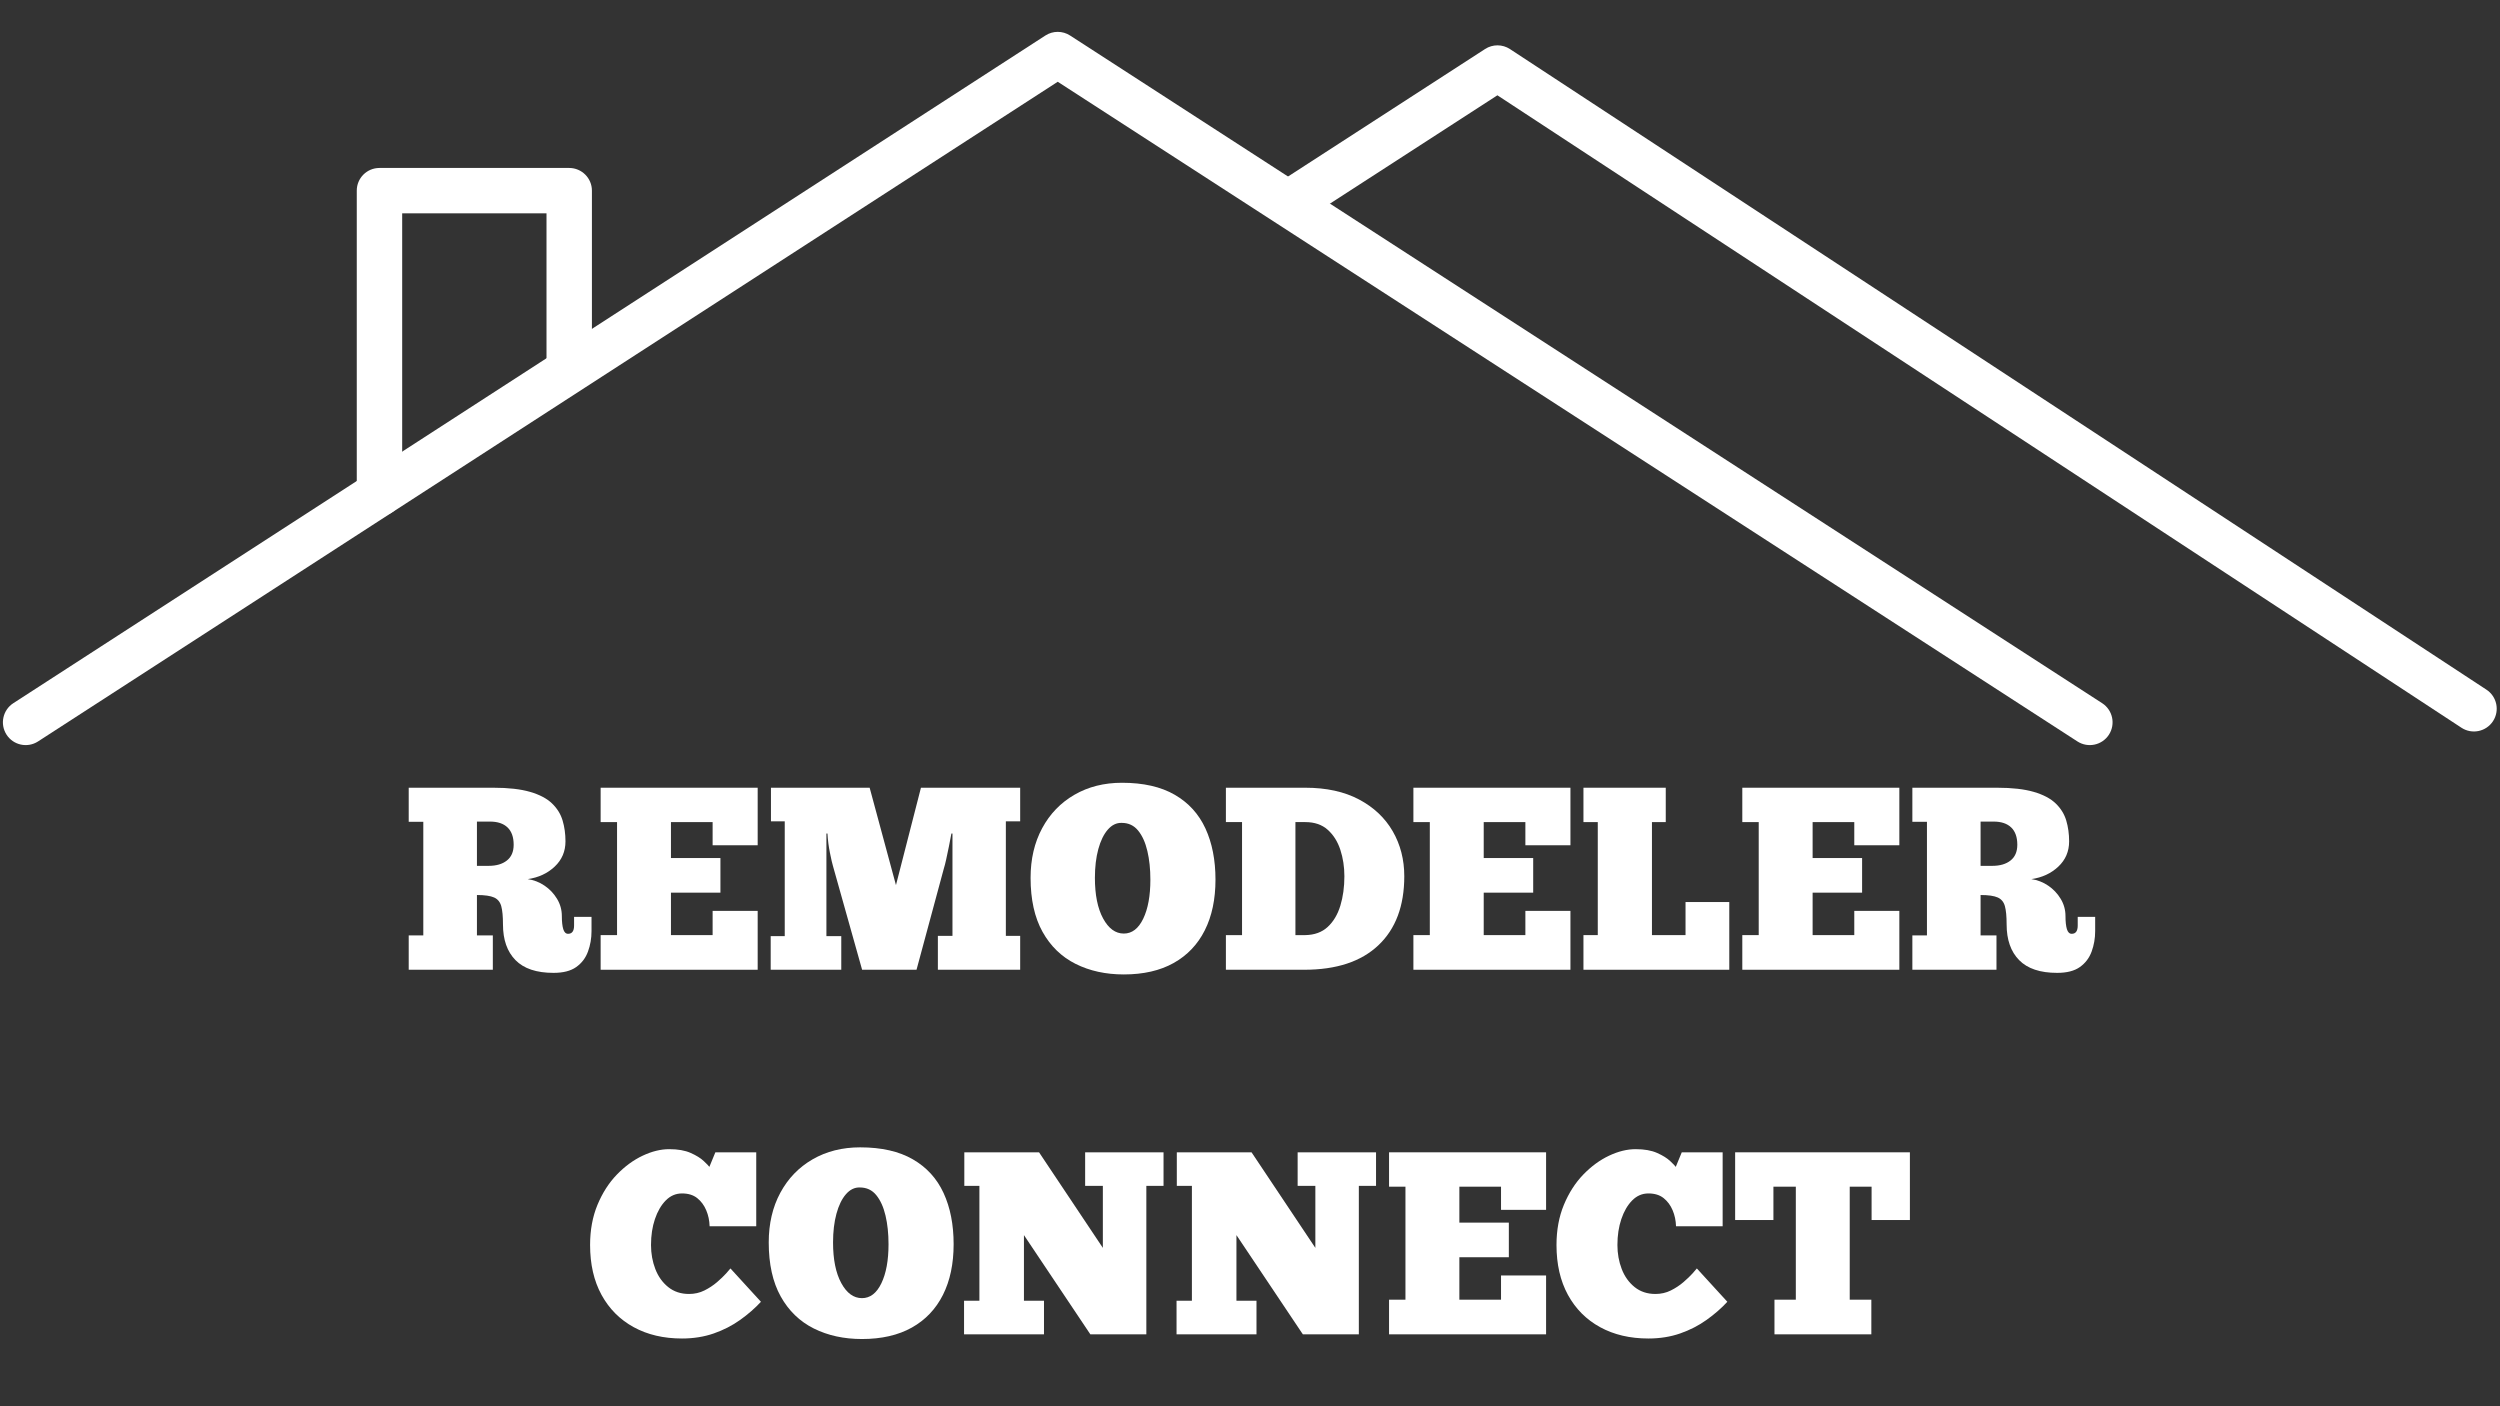
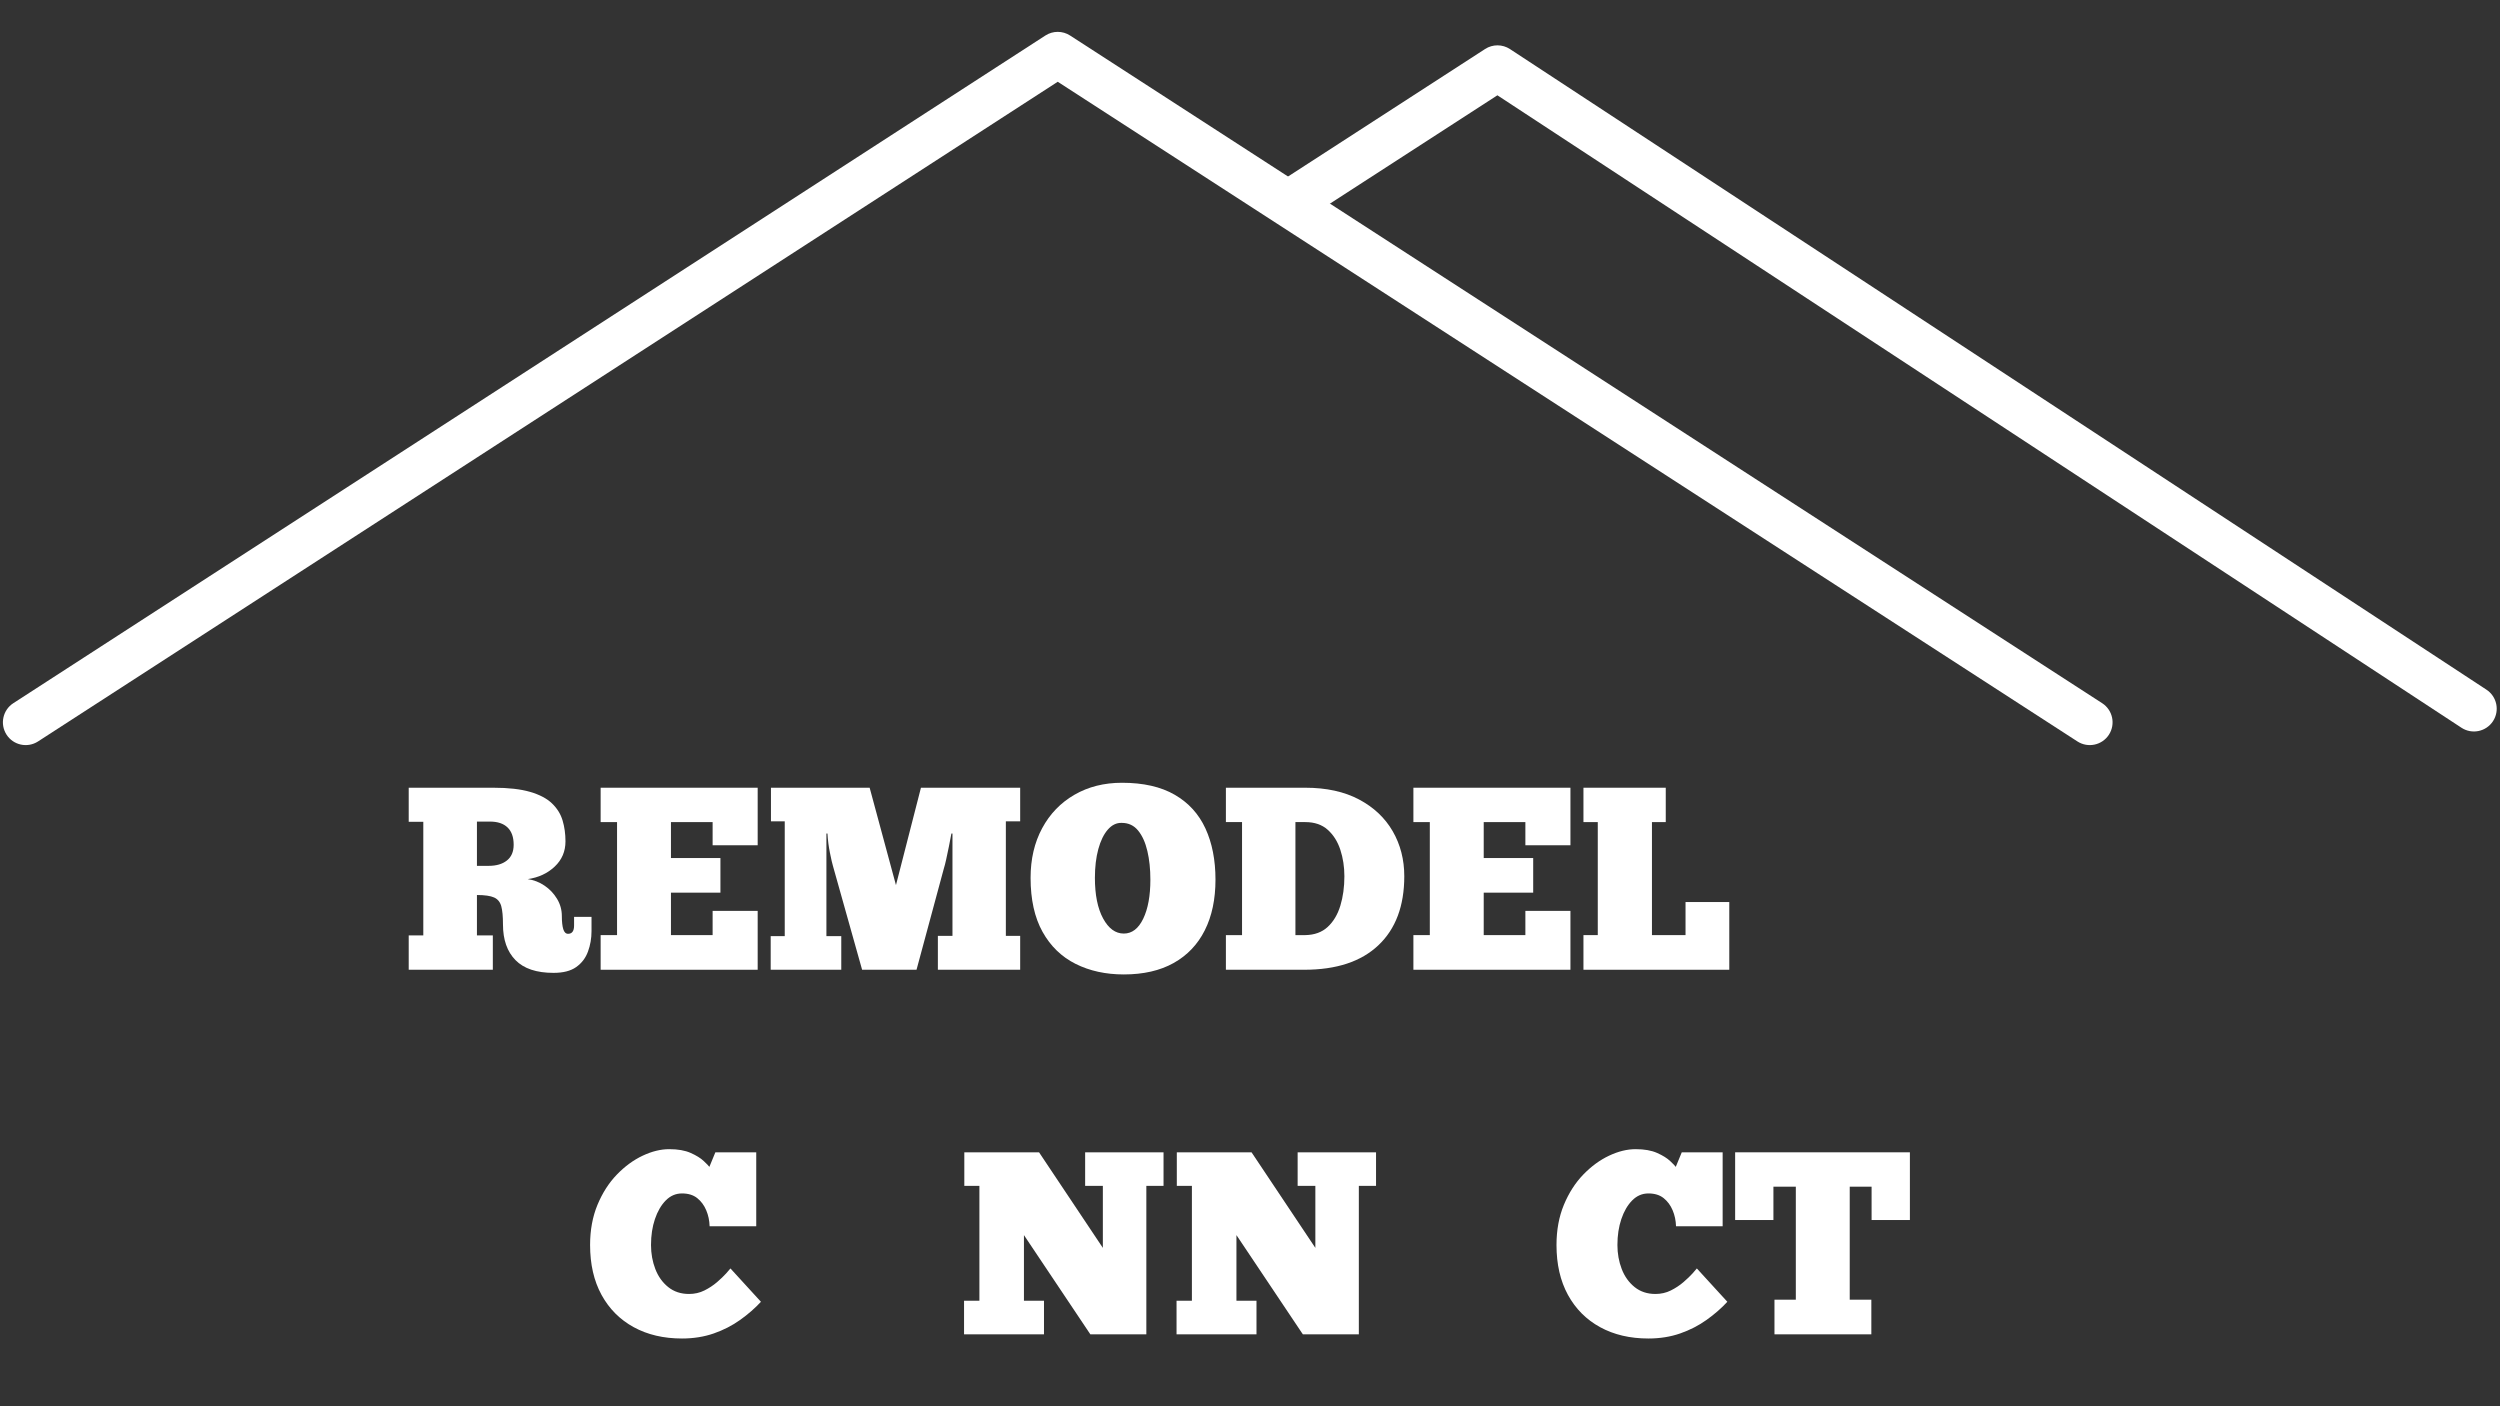
<svg xmlns="http://www.w3.org/2000/svg" width="1920" zoomAndPan="magnify" viewBox="0 0 1440 810" height="1080" preserveAspectRatio="xMidYMid meet" version="1.2">
  <rect x="0" y="0" width="1440" height="810" fill="#333333" stroke="none" />
  <defs />
  <g id="090fe5f48a">
    <path style=" stroke:none;fill-rule:evenodd;fill:#ffffff;fill-opacity:1;" d="M 21.914 427.07 L 609.254 47.094 C 609.254 47.094 1196.598 427.07 1196.598 427.07 C 1202.676 431.004 1210.809 429.262 1214.742 423.184 C 1218.672 417.105 1216.934 408.973 1210.844 405.039 C 1210.844 405.039 616.383 20.461 616.383 20.461 C 612.047 17.652 606.465 17.652 602.137 20.461 C 602.137 20.461 7.668 405.039 7.668 405.039 C 1.59 408.973 -0.152 417.105 3.781 423.184 C 7.711 429.262 15.836 431.004 21.914 427.07 Z M 21.914 427.07 " />
    <path style=" stroke:none;fill-rule:evenodd;fill:#ffffff;fill-opacity:1;" d="M 754.465 124.793 L 862.5 54.891 C 862.5 54.891 1417.797 419.18 1417.797 419.18 C 1423.852 423.152 1431.992 421.465 1435.965 415.402 C 1439.93 409.352 1438.238 401.219 1432.188 397.246 C 1432.188 397.246 869.75 28.27 869.75 28.27 C 865.402 25.418 859.793 25.398 855.43 28.219 C 855.43 28.219 807.602 59.16 740.215 102.762 C 734.137 106.691 732.387 114.816 736.324 120.902 C 740.254 126.98 748.387 128.723 754.465 124.793 Z M 754.465 124.793 " />
-     <path style=" stroke:none;fill-rule:evenodd;fill:#ffffff;fill-opacity:1;" d="M 340.945 208.891 L 340.945 109.805 C 340.945 102.602 335.074 96.746 327.867 96.746 L 218.578 96.746 C 211.32 96.746 205.5 102.602 205.5 109.805 L 205.5 284.215 C 205.5 291.418 211.32 297.273 218.578 297.273 C 225.785 297.273 231.656 291.418 231.656 284.215 L 231.656 122.863 C 231.656 122.863 314.789 122.863 314.789 122.863 L 314.789 208.891 C 314.789 216.094 320.656 221.949 327.867 221.949 C 335.074 221.949 340.945 216.094 340.945 208.891 Z M 340.945 208.891 " />
    <g style="fill:#ffffff;fill-opacity:1;">
      <g transform="translate(231.668, 558.575)">
        <path style="stroke:none" d="M 3.75 -104.844 L 52.5 -104.844 C 61.195 -104.844 68.27 -104.039 73.719 -102.438 C 79.176 -100.844 83.379 -98.617 86.328 -95.766 C 89.273 -92.922 91.297 -89.648 92.391 -85.953 C 93.492 -82.254 94.047 -78.254 94.047 -73.953 C 94.047 -68.148 91.969 -63.297 87.812 -59.391 C 83.664 -55.492 78.492 -53.098 72.297 -52.203 C 75.797 -51.703 79.02 -50.453 81.969 -48.453 C 84.926 -46.453 87.328 -43.926 89.172 -40.875 C 91.023 -37.82 91.953 -34.5 91.953 -30.906 C 91.953 -27.695 92.223 -25.191 92.766 -23.391 C 93.316 -21.598 94.242 -20.703 95.547 -20.703 C 97.848 -20.703 99 -22.301 99 -25.5 L 99 -30.453 L 109.047 -30.453 L 109.047 -22.203 C 109.047 -18.098 108.367 -14.195 107.016 -10.5 C 105.672 -6.801 103.422 -3.828 100.266 -1.578 C 97.117 0.672 92.75 1.797 87.156 1.797 C 77.352 1.797 70.051 -0.648 65.25 -5.547 C 60.445 -10.453 58.047 -17.301 58.047 -26.094 C 58.047 -30.695 57.719 -34.195 57.062 -36.594 C 56.414 -39 55.039 -40.676 52.938 -41.625 C 50.844 -42.57 47.547 -43.047 43.047 -43.047 L 43.047 -19.797 L 52.203 -19.797 L 52.203 0 L 3.75 0 L 3.75 -19.797 L 12.156 -19.797 L 12.156 -85.203 L 3.75 -85.203 Z M 43.047 -85.344 L 43.047 -59.844 L 49.797 -59.844 C 54.203 -59.844 57.703 -60.867 60.297 -62.922 C 62.898 -64.973 64.203 -68 64.203 -72 C 64.203 -76.395 63.023 -79.719 60.672 -81.969 C 58.328 -84.219 54.953 -85.344 50.547 -85.344 Z M 43.047 -85.344 " />
      </g>
    </g>
    <g style="fill:#ffffff;fill-opacity:1;">
      <g transform="translate(342.218, 558.575)">
        <path style="stroke:none" d="M 3.75 -104.844 L 94.203 -104.844 L 94.203 -71.703 L 68.25 -71.703 L 68.25 -85.047 L 44.25 -85.047 L 44.25 -64.344 L 72.75 -64.344 L 72.75 -44.406 L 44.25 -44.406 L 44.25 -19.953 L 68.25 -19.953 L 68.25 -33.906 L 94.203 -33.906 L 94.203 0 L 3.75 0 L 3.75 -19.953 L 13.203 -19.953 L 13.203 -85.047 L 3.75 -85.047 Z M 3.75 -104.844 " />
      </g>
    </g>
    <g style="fill:#ffffff;fill-opacity:1;">
      <g transform="translate(440.168, 558.575)">
        <path style="stroke:none" d="M 108.453 -78.453 L 107.844 -78.453 C 107.445 -76.254 106.973 -73.801 106.422 -71.094 C 105.867 -68.395 105.344 -65.895 104.844 -63.594 C 104.344 -61.301 103.895 -59.551 103.5 -58.344 L 87.75 0 L 56.406 0 L 39.594 -59.844 C 39.195 -61.145 38.625 -63.645 37.875 -67.344 C 37.125 -71.051 36.648 -74.754 36.453 -78.453 L 35.844 -78.453 L 35.844 -19.344 L 44.406 -19.344 L 44.406 0 L 3.75 0 L 3.75 -19.344 L 11.844 -19.344 L 11.844 -85.5 L 3.906 -85.5 L 3.906 -104.844 L 60.75 -104.844 L 75.906 -48.75 L 90.297 -104.844 L 147.453 -104.844 L 147.453 -85.5 L 139.203 -85.5 L 139.203 -19.5 L 147.453 -19.5 L 147.453 0 L 100.047 0 L 100.047 -19.5 L 108.453 -19.5 Z M 108.453 -78.453 " />
      </g>
    </g>
    <g style="fill:#ffffff;fill-opacity:1;">
      <g transform="translate(591.368, 558.575)">
        <path style="stroke:none" d="M 55.953 2.703 C 45.547 2.703 36.289 0.676 28.188 -3.375 C 20.094 -7.426 13.742 -13.578 9.141 -21.828 C 4.547 -30.078 2.25 -40.453 2.25 -52.953 C 2.25 -63.754 4.473 -73.281 8.922 -81.531 C 13.367 -89.781 19.566 -96.203 27.516 -100.797 C 35.473 -105.398 44.602 -107.703 54.906 -107.703 C 67.195 -107.703 77.316 -105.398 85.266 -100.797 C 93.223 -96.203 99.125 -89.727 102.969 -81.375 C 106.82 -73.02 108.75 -63.195 108.75 -51.906 C 108.75 -40.602 106.695 -30.875 102.594 -22.719 C 98.5 -14.57 92.523 -8.297 84.672 -3.891 C 76.828 0.504 67.254 2.703 55.953 2.703 Z M 55.953 -20.844 C 60.648 -20.844 64.375 -23.691 67.125 -29.391 C 69.875 -35.098 71.25 -42.602 71.25 -51.906 C 71.25 -58 70.672 -63.492 69.516 -68.391 C 68.367 -73.297 66.594 -77.223 64.188 -80.172 C 61.789 -83.117 58.645 -84.594 54.75 -84.594 C 51.75 -84.695 49.07 -83.398 46.719 -80.703 C 44.375 -78.004 42.551 -74.254 41.25 -69.453 C 39.945 -64.648 39.297 -59.148 39.297 -52.953 C 39.297 -43.148 40.867 -35.348 44.016 -29.547 C 47.172 -23.742 51.148 -20.844 55.953 -20.844 Z M 55.953 -20.844 " />
      </g>
    </g>
    <g style="fill:#ffffff;fill-opacity:1;">
      <g transform="translate(702.368, 558.575)">
        <path style="stroke:none" d="M 3.75 0 L 3.75 -19.953 L 13.047 -19.953 L 13.047 -85.047 L 3.75 -85.047 L 3.75 -104.844 L 49.5 -104.844 C 61.602 -104.844 71.906 -102.594 80.406 -98.094 C 88.906 -93.594 95.379 -87.492 99.828 -79.797 C 104.273 -72.098 106.5 -63.445 106.5 -53.844 C 106.5 -36.75 101.523 -23.5 91.578 -14.094 C 81.629 -4.695 67.406 0 48.906 0 Z M 43.797 -19.953 L 49.5 -19.953 C 54.801 -20.047 59.098 -21.617 62.391 -24.672 C 65.691 -27.723 68.117 -31.797 69.672 -36.891 C 71.223 -41.992 72 -47.645 72 -53.844 C 72 -59.25 71.223 -64.328 69.672 -69.078 C 68.117 -73.828 65.691 -77.676 62.391 -80.625 C 59.098 -83.57 54.801 -85.047 49.5 -85.047 L 43.797 -85.047 Z M 43.797 -19.953 " />
      </g>
    </g>
    <g style="fill:#ffffff;fill-opacity:1;">
      <g transform="translate(810.368, 558.575)">
        <path style="stroke:none" d="M 3.75 -104.844 L 94.203 -104.844 L 94.203 -71.703 L 68.25 -71.703 L 68.25 -85.047 L 44.25 -85.047 L 44.25 -64.344 L 72.75 -64.344 L 72.75 -44.406 L 44.25 -44.406 L 44.25 -19.953 L 68.25 -19.953 L 68.25 -33.906 L 94.203 -33.906 L 94.203 0 L 3.75 0 L 3.75 -19.953 L 13.203 -19.953 L 13.203 -85.047 L 3.75 -85.047 Z M 3.75 -104.844 " />
      </g>
    </g>
    <g style="fill:#ffffff;fill-opacity:1;">
      <g transform="translate(908.318, 558.575)">
        <path style="stroke:none" d="M 3.75 -104.844 L 51.156 -104.844 L 51.156 -85.047 L 43.203 -85.047 L 43.203 -19.953 L 62.547 -19.953 L 62.547 -39 L 87.75 -39 L 87.75 0 L 3.75 0 L 3.75 -19.953 L 12 -19.953 L 12 -85.047 L 3.75 -85.047 Z M 3.75 -104.844 " />
      </g>
      <g transform="translate(999.818, 558.575)">
-         <path style="stroke:none" d="M 3.75 -104.844 L 94.203 -104.844 L 94.203 -71.703 L 68.25 -71.703 L 68.25 -85.047 L 44.25 -85.047 L 44.25 -64.344 L 72.75 -64.344 L 72.75 -44.406 L 44.25 -44.406 L 44.25 -19.953 L 68.25 -19.953 L 68.25 -33.906 L 94.203 -33.906 L 94.203 0 L 3.75 0 L 3.75 -19.953 L 13.203 -19.953 L 13.203 -85.047 L 3.75 -85.047 Z M 3.75 -104.844 " />
-       </g>
+         </g>
    </g>
    <g style="fill:#ffffff;fill-opacity:1;">
      <g transform="translate(1097.768, 558.575)">
-         <path style="stroke:none" d="M 3.75 -104.844 L 52.5 -104.844 C 61.195 -104.844 68.27 -104.039 73.719 -102.438 C 79.176 -100.844 83.379 -98.617 86.328 -95.766 C 89.273 -92.922 91.297 -89.648 92.391 -85.953 C 93.492 -82.254 94.047 -78.254 94.047 -73.953 C 94.047 -68.148 91.969 -63.297 87.812 -59.391 C 83.664 -55.492 78.492 -53.098 72.297 -52.203 C 75.797 -51.703 79.02 -50.453 81.969 -48.453 C 84.926 -46.453 87.328 -43.926 89.172 -40.875 C 91.023 -37.82 91.953 -34.5 91.953 -30.906 C 91.953 -27.695 92.223 -25.191 92.766 -23.391 C 93.316 -21.598 94.242 -20.703 95.547 -20.703 C 97.848 -20.703 99 -22.301 99 -25.5 L 99 -30.453 L 109.047 -30.453 L 109.047 -22.203 C 109.047 -18.098 108.367 -14.195 107.016 -10.5 C 105.672 -6.801 103.422 -3.828 100.266 -1.578 C 97.117 0.672 92.75 1.797 87.156 1.797 C 77.352 1.797 70.051 -0.648 65.25 -5.547 C 60.445 -10.453 58.047 -17.301 58.047 -26.094 C 58.047 -30.695 57.719 -34.195 57.062 -36.594 C 56.414 -39 55.039 -40.676 52.938 -41.625 C 50.844 -42.57 47.547 -43.047 43.047 -43.047 L 43.047 -19.797 L 52.203 -19.797 L 52.203 0 L 3.75 0 L 3.75 -19.797 L 12.156 -19.797 L 12.156 -85.203 L 3.75 -85.203 Z M 43.047 -85.344 L 43.047 -59.844 L 49.797 -59.844 C 54.203 -59.844 57.703 -60.867 60.297 -62.922 C 62.898 -64.973 64.203 -68 64.203 -72 C 64.203 -76.395 63.023 -79.719 60.672 -81.969 C 58.328 -84.219 54.953 -85.344 50.547 -85.344 Z M 43.047 -85.344 " />
-       </g>
+         </g>
    </g>
    <g style="fill:#ffffff;fill-opacity:1;">
      <g transform="translate(337.641, 768.575)">
        <path style="stroke:none" d="M 83.094 -37.953 L 100.656 -18.75 C 97.25 -15.051 93.27 -11.578 88.719 -8.328 C 84.176 -5.078 79.102 -2.473 73.5 -0.516 C 67.895 1.43 61.797 2.406 55.203 2.406 C 44.598 2.406 35.32 0.227 27.375 -4.125 C 19.426 -8.477 13.25 -14.676 8.844 -22.719 C 4.445 -30.77 2.25 -40.348 2.25 -51.453 C 2.25 -60.047 3.672 -67.77 6.516 -74.625 C 9.367 -81.477 13.094 -87.281 17.688 -92.031 C 22.289 -96.781 27.242 -100.406 32.547 -102.906 C 37.848 -105.406 42.945 -106.656 47.844 -106.656 C 52.844 -106.656 56.969 -105.926 60.219 -104.469 C 63.469 -103.02 65.969 -101.469 67.719 -99.812 C 69.469 -98.164 70.547 -97.047 70.953 -96.453 L 74.406 -104.844 L 97.953 -104.844 L 97.953 -62.25 L 71.094 -62.25 C 71 -65.551 70.348 -68.625 69.141 -71.469 C 67.941 -74.32 66.219 -76.648 63.969 -78.453 C 61.719 -80.254 58.797 -81.156 55.203 -81.156 C 51.598 -81.156 48.469 -79.801 45.812 -77.094 C 43.164 -74.395 41.094 -70.82 39.594 -66.375 C 38.094 -61.926 37.344 -56.953 37.344 -51.453 C 37.344 -46.547 38.164 -41.941 39.812 -37.641 C 41.469 -33.348 43.945 -29.875 47.25 -27.219 C 50.551 -24.57 54.551 -23.25 59.25 -23.25 C 62.445 -23.25 65.395 -23.922 68.094 -25.266 C 70.801 -26.617 73.227 -28.219 75.375 -30.062 C 77.52 -31.914 79.27 -33.594 80.625 -35.094 C 81.977 -36.594 82.801 -37.547 83.094 -37.953 Z M 83.094 -37.953 " />
      </g>
    </g>
    <g style="fill:#ffffff;fill-opacity:1;">
      <g transform="translate(440.541, 768.575)">
-         <path style="stroke:none" d="M 55.953 2.703 C 45.547 2.703 36.289 0.676 28.188 -3.375 C 20.094 -7.426 13.742 -13.578 9.141 -21.828 C 4.547 -30.078 2.25 -40.453 2.25 -52.953 C 2.25 -63.754 4.473 -73.281 8.922 -81.531 C 13.367 -89.781 19.566 -96.203 27.516 -100.797 C 35.473 -105.398 44.602 -107.703 54.906 -107.703 C 67.195 -107.703 77.316 -105.398 85.266 -100.797 C 93.223 -96.203 99.125 -89.727 102.969 -81.375 C 106.82 -73.02 108.75 -63.195 108.75 -51.906 C 108.75 -40.602 106.695 -30.875 102.594 -22.719 C 98.5 -14.57 92.523 -8.297 84.672 -3.891 C 76.828 0.504 67.254 2.703 55.953 2.703 Z M 55.953 -20.844 C 60.648 -20.844 64.375 -23.691 67.125 -29.391 C 69.875 -35.098 71.25 -42.602 71.25 -51.906 C 71.25 -58 70.672 -63.492 69.516 -68.391 C 68.367 -73.297 66.594 -77.223 64.188 -80.172 C 61.789 -83.117 58.645 -84.594 54.75 -84.594 C 51.75 -84.695 49.07 -83.398 46.719 -80.703 C 44.375 -78.004 42.551 -74.254 41.25 -69.453 C 39.945 -64.648 39.297 -59.148 39.297 -52.953 C 39.297 -43.148 40.867 -35.348 44.016 -29.547 C 47.172 -23.742 51.148 -20.844 55.953 -20.844 Z M 55.953 -20.844 " />
-       </g>
+         </g>
    </g>
    <g style="fill:#ffffff;fill-opacity:1;">
      <g transform="translate(551.541, 768.575)">
        <path style="stroke:none" d="M 118.656 -85.5 L 108.75 -85.5 L 108.75 0 L 76.5 0 L 38.25 -57.156 L 38.25 -19.344 L 49.797 -19.344 L 49.797 0 L 3.75 0 L 3.75 -19.344 L 12.594 -19.344 L 12.594 -85.5 L 3.906 -85.5 L 3.906 -104.844 L 46.953 -104.844 L 83.703 -49.797 L 83.703 -85.5 L 73.5 -85.5 L 73.5 -104.844 L 118.656 -104.844 Z M 118.656 -85.5 " />
      </g>
    </g>
    <g style="fill:#ffffff;fill-opacity:1;">
      <g transform="translate(673.941, 768.575)">
        <path style="stroke:none" d="M 118.656 -85.5 L 108.75 -85.5 L 108.75 0 L 76.5 0 L 38.25 -57.156 L 38.25 -19.344 L 49.797 -19.344 L 49.797 0 L 3.75 0 L 3.75 -19.344 L 12.594 -19.344 L 12.594 -85.5 L 3.906 -85.5 L 3.906 -104.844 L 46.953 -104.844 L 83.703 -49.797 L 83.703 -85.5 L 73.5 -85.5 L 73.5 -104.844 L 118.656 -104.844 Z M 118.656 -85.5 " />
      </g>
    </g>
    <g style="fill:#ffffff;fill-opacity:1;">
      <g transform="translate(796.341, 768.575)">
-         <path style="stroke:none" d="M 3.75 -104.844 L 94.203 -104.844 L 94.203 -71.703 L 68.25 -71.703 L 68.25 -85.047 L 44.25 -85.047 L 44.25 -64.344 L 72.75 -64.344 L 72.75 -44.406 L 44.25 -44.406 L 44.25 -19.953 L 68.25 -19.953 L 68.25 -33.906 L 94.203 -33.906 L 94.203 0 L 3.75 0 L 3.75 -19.953 L 13.203 -19.953 L 13.203 -85.047 L 3.75 -85.047 Z M 3.75 -104.844 " />
-       </g>
+         </g>
    </g>
    <g style="fill:#ffffff;fill-opacity:1;">
      <g transform="translate(894.291, 768.575)">
        <path style="stroke:none" d="M 83.094 -37.953 L 100.656 -18.75 C 97.25 -15.051 93.27 -11.578 88.719 -8.328 C 84.176 -5.078 79.102 -2.473 73.5 -0.516 C 67.895 1.43 61.797 2.406 55.203 2.406 C 44.598 2.406 35.32 0.227 27.375 -4.125 C 19.426 -8.477 13.25 -14.676 8.844 -22.719 C 4.445 -30.77 2.25 -40.348 2.25 -51.453 C 2.25 -60.047 3.672 -67.77 6.516 -74.625 C 9.367 -81.477 13.094 -87.281 17.688 -92.031 C 22.289 -96.781 27.242 -100.406 32.547 -102.906 C 37.848 -105.406 42.945 -106.656 47.844 -106.656 C 52.844 -106.656 56.969 -105.926 60.219 -104.469 C 63.469 -103.02 65.969 -101.469 67.719 -99.812 C 69.469 -98.164 70.547 -97.047 70.953 -96.453 L 74.406 -104.844 L 97.953 -104.844 L 97.953 -62.25 L 71.094 -62.25 C 71 -65.551 70.348 -68.625 69.141 -71.469 C 67.941 -74.32 66.219 -76.648 63.969 -78.453 C 61.719 -80.254 58.797 -81.156 55.203 -81.156 C 51.598 -81.156 48.469 -79.801 45.812 -77.094 C 43.164 -74.395 41.094 -70.82 39.594 -66.375 C 38.094 -61.926 37.344 -56.953 37.344 -51.453 C 37.344 -46.547 38.164 -41.941 39.812 -37.641 C 41.469 -33.348 43.945 -29.875 47.25 -27.219 C 50.551 -24.57 54.551 -23.25 59.25 -23.25 C 62.445 -23.25 65.395 -23.922 68.094 -25.266 C 70.801 -26.617 73.227 -28.219 75.375 -30.062 C 77.52 -31.914 79.27 -33.594 80.625 -35.094 C 81.977 -36.594 82.801 -37.547 83.094 -37.953 Z M 83.094 -37.953 " />
      </g>
    </g>
    <g style="fill:#ffffff;fill-opacity:1;">
      <g transform="translate(997.191, 768.575)">
        <path style="stroke:none" d="M 102.906 -104.844 L 102.906 -65.844 L 80.844 -65.844 L 80.844 -85.047 L 68.25 -85.047 L 68.25 -19.953 L 80.703 -19.953 L 80.703 0 L 24.906 0 L 24.906 -19.953 L 37.203 -19.953 L 37.203 -85.047 L 24.297 -85.047 L 24.297 -65.844 L 2.25 -65.844 L 2.25 -104.844 Z M 102.906 -104.844 " />
      </g>
    </g>
  </g>
</svg>